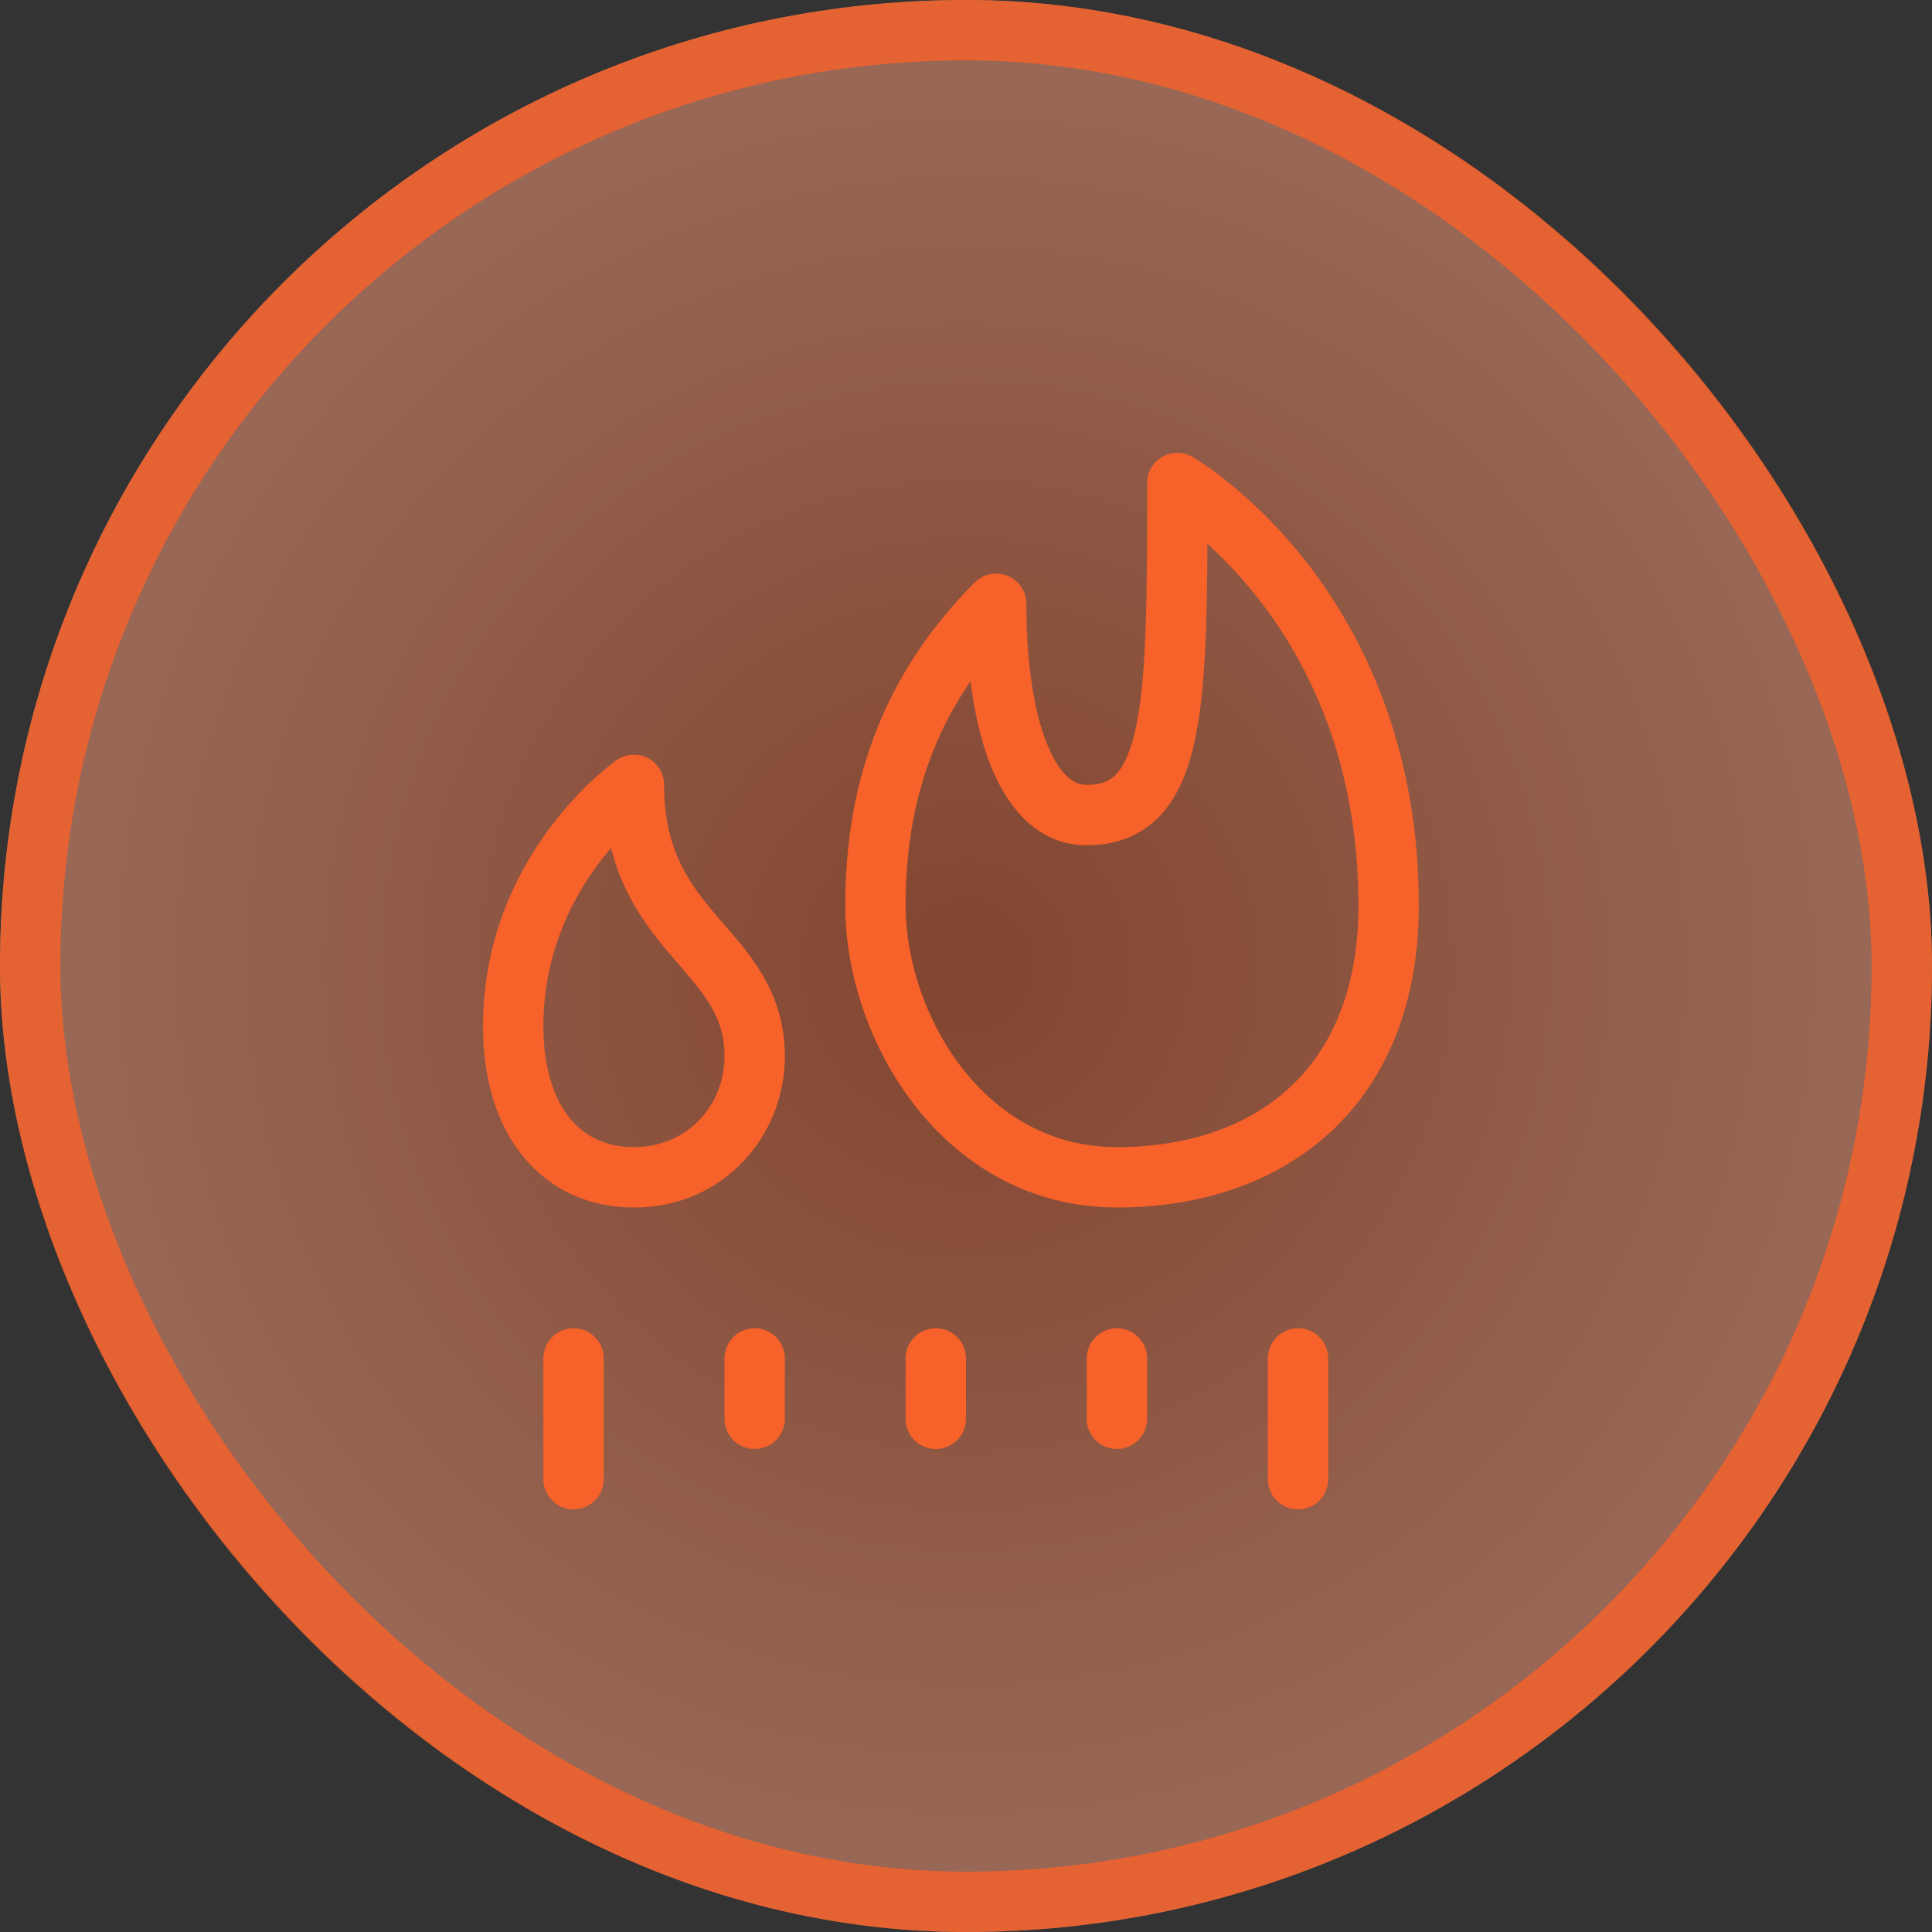
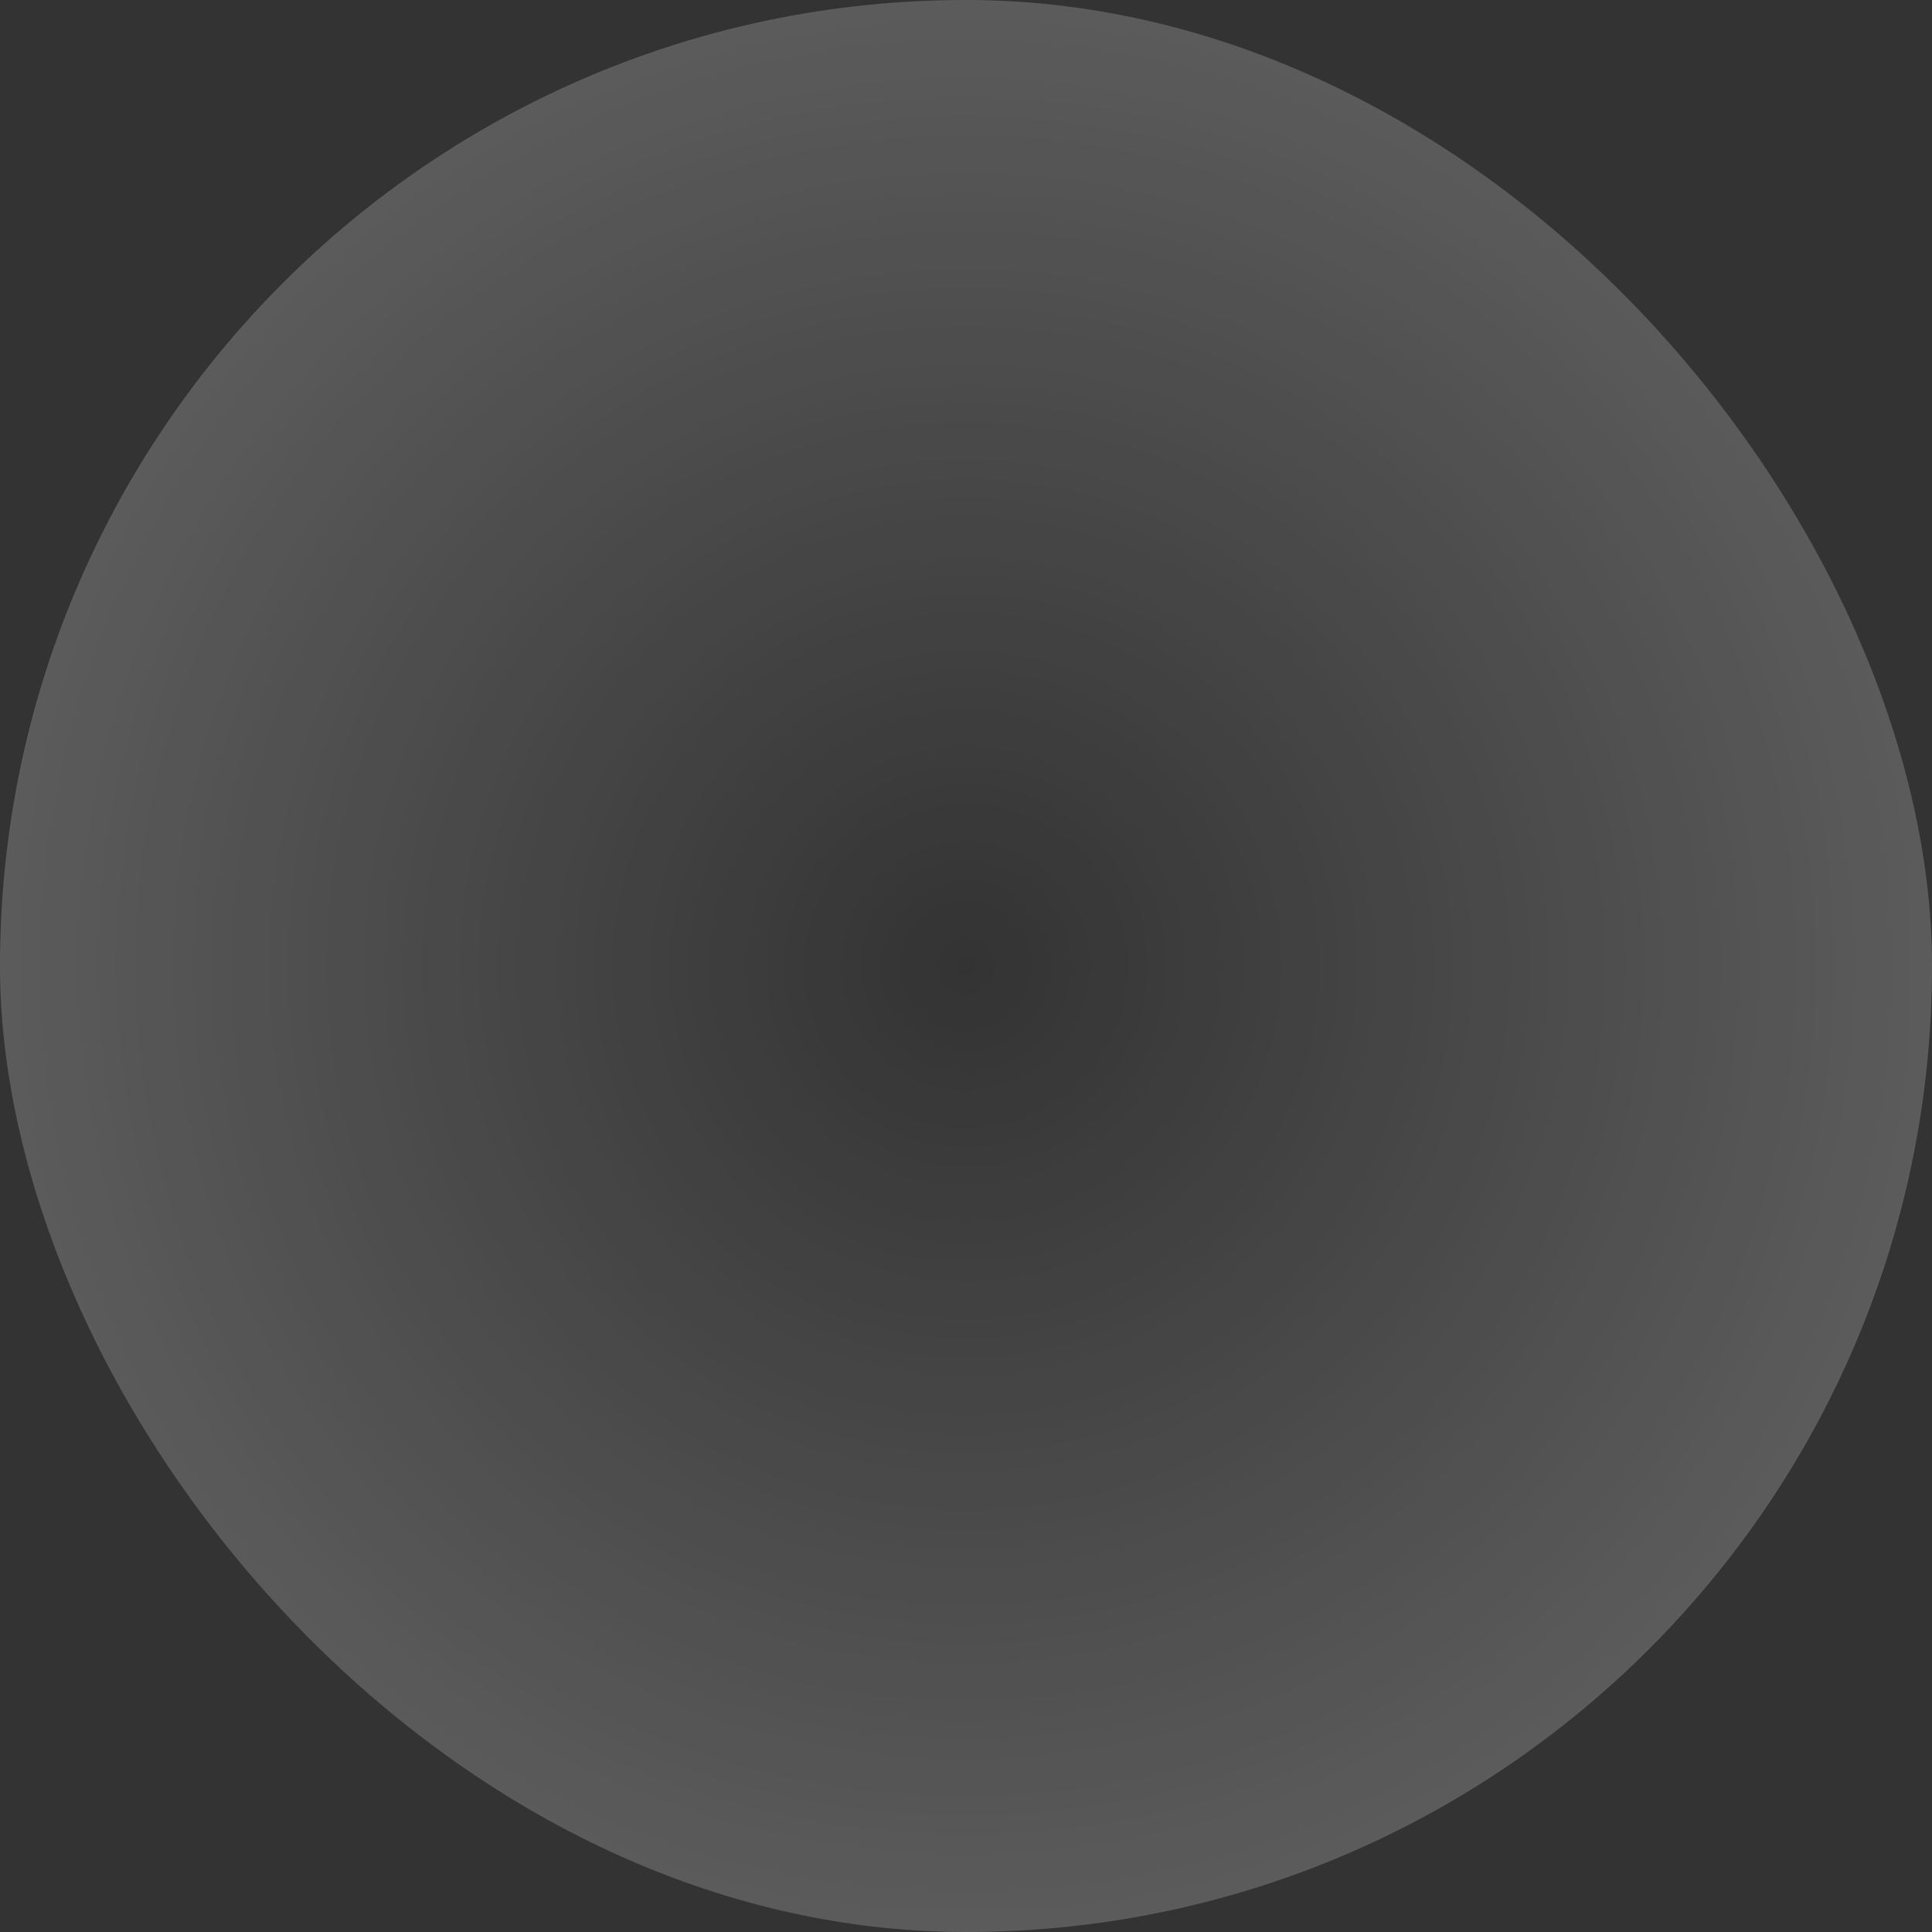
<svg xmlns="http://www.w3.org/2000/svg" width="32" height="32" viewBox="0 0 32 32" fill="none">
  <rect x="0" y="0" width="32" height="32" fill="#333333" stroke="none" />
-   <rect width="32" height="32" rx="16" fill="#F7612A" fill-opacity="0.4" />
  <rect width="32" height="32" rx="16" fill="url(#paint0_radial_6329_62884)" fill-opacity="0.2" />
-   <path d="M19.5 8L19.748 7.566C19.593 7.477 19.403 7.478 19.249 7.568C19.095 7.657 19 7.822 19 8H19.5ZM16.5 10L17 10C17 9.798 16.878 9.615 16.691 9.538C16.504 9.461 16.289 9.503 16.146 9.646L16.5 10ZM10.5 13H11C11 12.814 10.897 12.643 10.732 12.557C10.566 12.471 10.367 12.483 10.214 12.589L10.5 13ZM10 22.5C10 22.224 9.776 22 9.5 22C9.224 22 9 22.224 9 22.5H10ZM9 24.5C9 24.776 9.224 25 9.5 25C9.776 25 10 24.776 10 24.5H9ZM13 22.5C13 22.224 12.776 22 12.5 22C12.224 22 12 22.224 12 22.5H13ZM12 23.5C12 23.776 12.224 24 12.5 24C12.776 24 13 23.776 13 23.5H12ZM16 22.5C16 22.224 15.776 22 15.5 22C15.224 22 15 22.224 15 22.5H16ZM15 23.5C15 23.776 15.224 24 15.5 24C15.776 24 16 23.776 16 23.5H15ZM19 22.5C19 22.224 18.776 22 18.5 22C18.224 22 18 22.224 18 22.5H19ZM18 23.5C18 23.776 18.224 24 18.5 24C18.776 24 19 23.776 19 23.5H18ZM22 22.5C22 22.224 21.776 22 21.5 22C21.224 22 21 22.224 21 22.5H22ZM21 24.5C21 24.776 21.224 25 21.5 25C21.776 25 22 24.776 22 24.5H21ZM18.5 20C19.87 20 21.127 19.596 22.047 18.741C22.972 17.88 23.5 16.613 23.5 15H22.5C22.5 16.387 22.053 17.37 21.366 18.009C20.672 18.654 19.679 19 18.5 19V20ZM23.5 15C23.5 12.373 22.578 10.518 21.645 9.318C21.18 8.72 20.714 8.287 20.361 8.002C20.185 7.859 20.036 7.753 19.93 7.681C19.876 7.645 19.833 7.618 19.802 7.599C19.787 7.589 19.775 7.582 19.765 7.576C19.761 7.573 19.757 7.571 19.754 7.569C19.753 7.569 19.752 7.568 19.75 7.567C19.75 7.567 19.75 7.567 19.749 7.566C19.749 7.566 19.749 7.566 19.749 7.566C19.748 7.566 19.748 7.566 19.5 8C19.252 8.434 19.252 8.434 19.252 8.434C19.252 8.434 19.251 8.434 19.251 8.434C19.251 8.434 19.251 8.433 19.251 8.433C19.25 8.433 19.251 8.433 19.251 8.433C19.251 8.434 19.253 8.434 19.255 8.436C19.259 8.438 19.266 8.442 19.276 8.449C19.297 8.461 19.329 8.482 19.371 8.51C19.456 8.567 19.581 8.656 19.732 8.779C20.036 9.025 20.445 9.405 20.855 9.932C21.672 10.982 22.5 12.627 22.5 15H23.5ZM14 15C14 16.11 14.399 17.343 15.149 18.307C15.907 19.28 17.044 20 18.5 20V19C17.407 19 16.543 18.47 15.938 17.693C15.326 16.907 15 15.89 15 15H14ZM16.146 9.646C14.535 11.258 14 13.114 14 15H15C15 13.324 15.465 11.742 16.853 10.354L16.146 9.646ZM19 8C19 9.834 18.997 11.146 18.823 12.007C18.736 12.434 18.619 12.678 18.497 12.814C18.395 12.926 18.257 13 18 13V14C18.493 14 18.918 13.838 19.238 13.485C19.537 13.154 19.702 12.703 19.802 12.206C20.003 11.222 20 9.784 20 8H19ZM18 13C17.809 13 17.562 12.871 17.339 12.314C17.122 11.773 17 10.969 17 10L16 10C16 11.031 16.127 11.977 16.411 12.686C16.688 13.379 17.191 14 18 14V13ZM10.5 19C10.041 19 9.687 18.827 9.438 18.521C9.18 18.205 9 17.702 9 17H8C8 17.863 8.22 18.611 8.663 19.153C9.113 19.706 9.759 20 10.5 20V19ZM9 17C9 15.83 9.447 14.932 9.902 14.32C10.129 14.013 10.356 13.781 10.525 13.627C10.609 13.551 10.678 13.494 10.724 13.457C10.747 13.439 10.764 13.426 10.775 13.418C10.78 13.414 10.784 13.412 10.786 13.411C10.786 13.41 10.787 13.409 10.787 13.409C10.787 13.409 10.787 13.41 10.787 13.41C10.787 13.41 10.786 13.41 10.786 13.41C10.786 13.41 10.786 13.41 10.786 13.41C10.786 13.41 10.786 13.411 10.5 13C10.214 12.589 10.214 12.59 10.214 12.59C10.214 12.59 10.214 12.59 10.214 12.59C10.213 12.59 10.213 12.591 10.213 12.591C10.212 12.591 10.211 12.592 10.21 12.593C10.208 12.594 10.206 12.596 10.203 12.598C10.197 12.602 10.19 12.607 10.18 12.614C10.162 12.628 10.136 12.647 10.104 12.672C10.041 12.722 9.954 12.794 9.85 12.889C9.644 13.077 9.371 13.356 9.098 13.724C8.553 14.459 8 15.561 8 17H9ZM12 17.5C12 18.293 11.398 19 10.5 19V20C12.001 20 13 18.794 13 17.5H12ZM10 13C10 14.424 10.588 15.208 11.12 15.831C11.651 16.452 12 16.809 12 17.5H13C13 16.373 12.349 15.73 11.88 15.181C11.412 14.633 11 14.076 11 13H10ZM9 22.5V24.5H10V22.5H9ZM12 22.5V23.5H13V22.5H12ZM15 22.5V23.5H16V22.5H15ZM18 22.5V23.5H19V22.5H18ZM21 22.5V24.5H22V22.5H21Z" fill="#F7612A" />
-   <rect x="0.5" y="0.5" width="31" height="31" rx="15.5" stroke="#F7612A" stroke-opacity="0.8" />
  <defs>
    <radialGradient id="paint0_radial_6329_62884" cx="0" cy="0" r="1" gradientUnits="userSpaceOnUse" gradientTransform="translate(16 16) rotate(90) scale(16)">
      <stop stop-color="white" stop-opacity="0" />
      <stop offset="1" stop-color="white" />
    </radialGradient>
  </defs>
</svg>